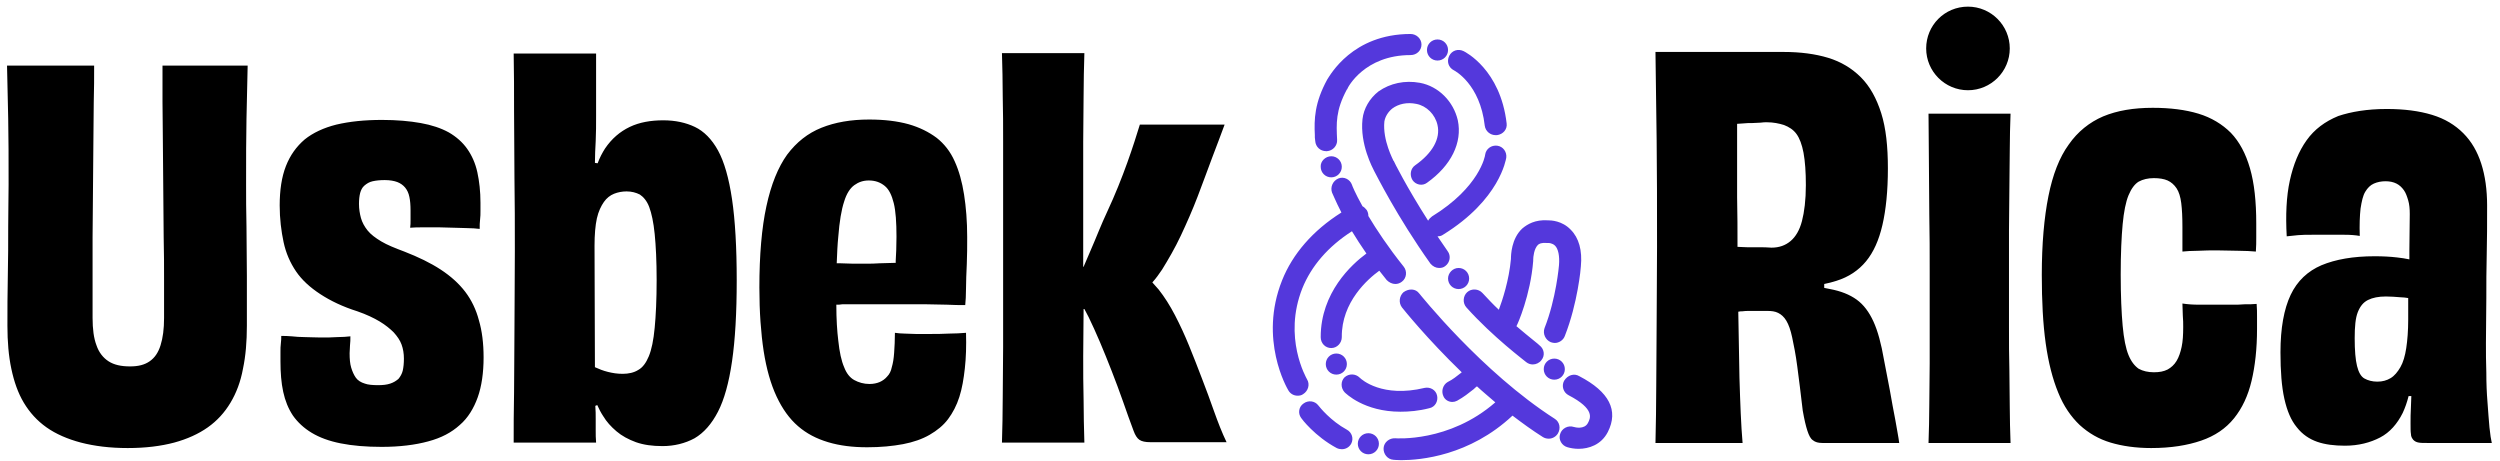
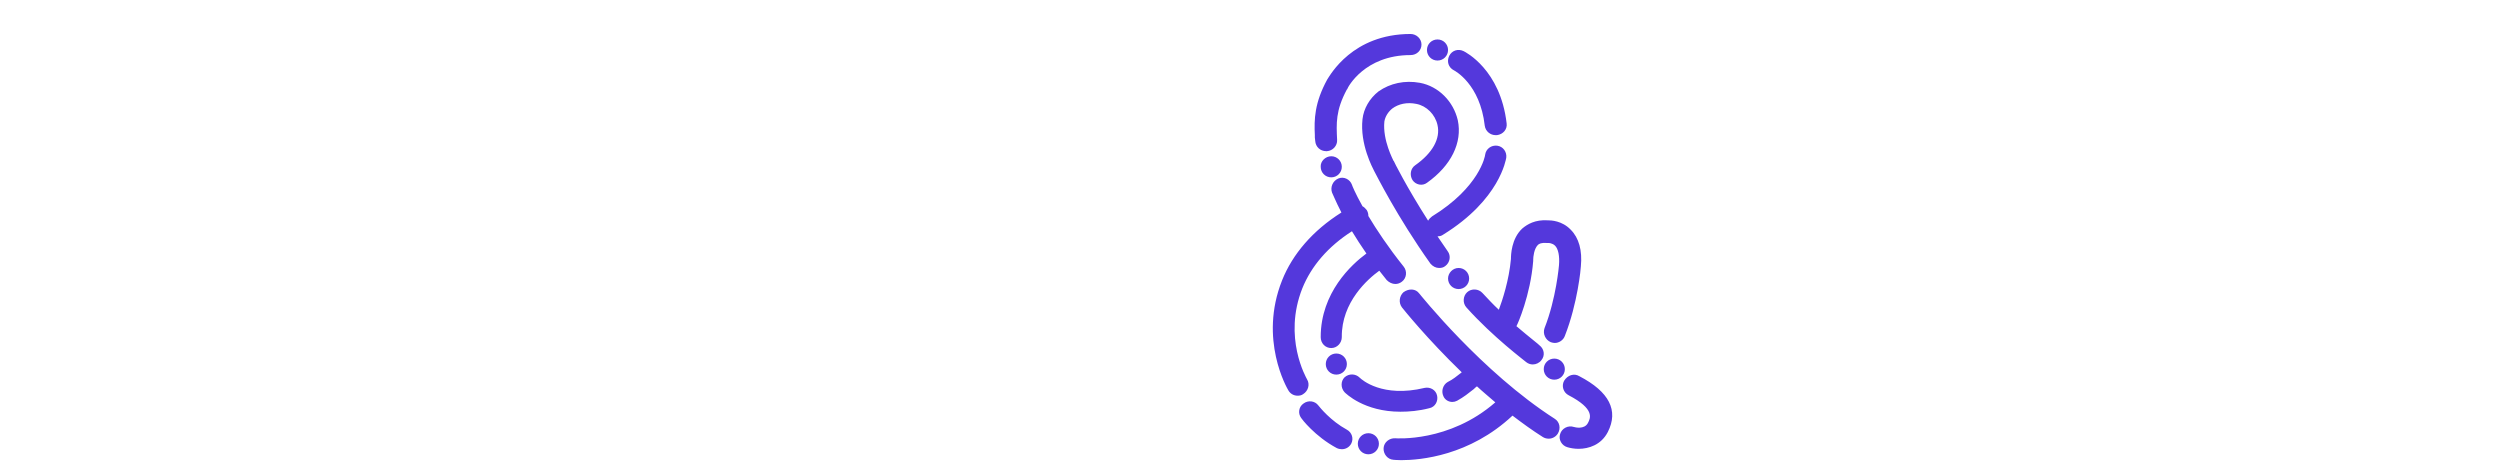
<svg xmlns="http://www.w3.org/2000/svg" viewBox="0 0 640 118" class="fill-current " style="color: #5438dc">
-   <path d="M41.6 16.8h21.8c-.1 4.4-.2 8.9-.3 13.6S63 40.7 63 47.3c0 3.1 0 6.7.1 10.7 0 4.1.1 8.3.1 12.7v12.7c0 4-.3 7.7-1 11-.6 3.3-1.7 6.2-3.2 8.7s-3.4 4.6-5.8 6.3-5.3 3-8.6 3.9c-3.4.9-7.3 1.4-11.9 1.4s-8.5-.5-12-1.4c-3.4-.9-6.4-2.2-8.8-3.9s-4.3-3.8-5.8-6.3-2.5-5.4-3.2-8.7c-.7-3.3-1-7-1-11s0-8.3.1-12.7.1-8.7.1-12.7.1-7.7.1-10.7c0-6.5 0-12.1-.1-16.9-.1-4.8-.2-9.2-.3-13.6h22.3c0 2.8 0 6-.1 9.4 0 3.4-.1 7.1-.1 10.9 0 3.9-.1 7.8-.1 11.8s-.1 7.9-.1 11.8v20.7c0 2.8.3 5.2 1 7 .6 1.8 1.7 3.2 3.1 4.1s3.2 1.3 5.5 1.3c2.1 0 3.7-.4 5-1.3 1.3-.9 2.2-2.2 2.8-4.1s.9-4.2.9-7v-9.6c0-3.5 0-7.2-.1-11.1 0-3.9-.1-7.9-.1-11.9s-.1-8-.1-11.8-.1-7.5-.1-10.9v-9.3zm55.2 81.8c1.2 0 2.2-.1 3.1-.4s1.5-.7 2.1-1.2c.5-.6.9-1.3 1.1-2.1.2-.9.3-1.9.3-3.1 0-1.3-.2-2.5-.6-3.6s-1.1-2.1-2-3.1c-.9-.9-2.1-1.9-3.6-2.8s-3.4-1.8-5.7-2.6c-3.8-1.2-6.9-2.7-9.5-4.4s-4.7-3.6-6.2-5.8-2.6-4.7-3.2-7.5c-.6-2.8-1-6-1-9.4 0-3.9.5-7.3 1.6-10.1s2.7-5 4.8-6.8c2.1-1.7 4.9-3 8.1-3.8 3.4-.8 7.2-1.2 11.7-1.2 3.8 0 7.1.3 9.9.8s5.2 1.3 7.2 2.4c1.9 1.1 3.5 2.5 4.7 4.2s2.1 3.7 2.6 6 .8 4.9.8 7.8V54c0 .7 0 1.5-.1 2.2s-.1 1.5-.1 2.4c-.9-.1-2-.2-3.1-.2s-2.3-.1-3.5-.1-2.5-.1-3.7-.1h-4.1c-1.3 0-2.4 0-3.4.1.1-.6.1-1.3.1-2v-2.4c0-1.4-.1-2.6-.3-3.5-.2-1-.6-1.8-1.1-2.4-.5-.6-1.2-1.1-2-1.4-.8-.3-1.9-.5-3.2-.5-1.2 0-2.2.1-3.1.3s-1.5.6-2.1 1.1-.9 1.2-1.1 1.9c-.2.8-.3 1.7-.3 2.8 0 1.3.2 2.5.5 3.6s.9 2.2 1.7 3.2c.8 1 2 1.9 3.5 2.8s3.5 1.7 5.9 2.6c3.6 1.4 6.7 2.9 9.3 4.6 2.6 1.7 4.7 3.6 6.3 5.7 1.6 2.1 2.8 4.6 3.5 7.3.8 2.7 1.2 5.9 1.2 9.5 0 3.9-.5 7.4-1.5 10.2s-2.5 5.3-4.6 7.1c-2.1 1.9-4.7 3.3-8.1 4.2-3.3.9-7.3 1.4-11.9 1.4-4 0-7.5-.3-10.5-.9s-5.4-1.5-7.4-2.7-3.6-2.7-4.8-4.4c-1.2-1.8-2-3.8-2.5-6.1s-.7-4.9-.7-7.8v-2.4c0-.8 0-1.5.1-2.2s.1-1.3.1-1.9c.8 0 1.7 0 2.7.1s2.1.2 3.4.2c1.2 0 2.5.1 4 .1s2.9 0 4.2-.1c1.3 0 2.5-.1 3.4-.2 0 .8 0 1.5-.1 2.3 0 .7-.1 1.4-.1 2 0 1.5.1 2.7.4 3.7s.7 1.9 1.2 2.6 1.3 1.2 2.3 1.5c.8.3 2 .4 3.4.4zm55.5-4.6c1.1.5 2.1.9 3.3 1.2 1.2.3 2.4.5 3.8.5 1.5 0 2.9-.3 4-1 1.1-.6 2-1.8 2.7-3.5s1.2-4.1 1.5-7.3c.3-3.1.5-7.2.5-12.2 0-4.9-.2-8.8-.5-11.8s-.8-5.3-1.4-6.9-1.5-2.6-2.4-3.2c-1-.5-2.1-.8-3.4-.8-1.1 0-2.2.2-3.2.6-1 .4-1.9 1.1-2.6 2.1s-1.4 2.4-1.8 4.2c-.4 1.8-.6 4.2-.6 7l.1 31.1zm.1 9.9c.1 1.1.1 2.3.1 3.4v3c0 .9 0 1.9.1 3h-21.1c0-3.8 0-8 .1-12.8 0-4.8.1-10.1.1-16s.1-12.7.1-20.2c0-6.6 0-12.9-.1-18.8 0-6-.1-11.6-.1-16.9s0-10.2-.1-14.9h21.1v15.8c0 2.4 0 4.6-.1 6.6-.1 1.9-.2 3.8-.2 5.6l.7.1c.5-1.4 1.2-2.7 1.9-3.8 1.7-2.5 3.8-4.3 6.3-5.5s5.4-1.7 8.6-1.7c3.1 0 5.8.6 8.1 1.7s4.3 3.1 5.9 6 2.8 7.1 3.6 12.5 1.2 12.4 1.2 20.8c0 8.3-.4 15.2-1.2 20.7s-2 9.8-3.6 12.9-3.6 5.4-6 6.8c-2.4 1.3-5.2 2-8.2 2-2.6 0-4.8-.3-6.8-1-1.9-.7-3.6-1.6-5-2.8-1.4-1.2-2.5-2.4-3.4-3.9-.6-.9-1.1-1.9-1.5-2.8l-.5.2zm61.8-36.5h.9c1 0 2.1.1 3.2.1h3.4c1.1 0 2.3 0 3.5-.1l3.6-.1h.5v-.5c.1-1.6.2-3.7.2-6.2 0-3.7-.2-6.6-.7-8.6s-1.2-3.5-2.3-4.4-2.4-1.4-4.1-1.4c-1.4 0-2.6.4-3.7 1.2-1.1.8-2 2.2-2.6 4.2-.7 2.1-1.2 5.1-1.5 9-.2 1.9-.3 4.2-.4 6.8zm-.1 10.6c0 3.7.2 6.8.5 9.2.3 2.9.8 5.2 1.5 6.8.6 1.6 1.5 2.7 2.6 3.3 1.1.6 2.4 1 3.9 1 1 0 1.9-.2 2.6-.5.7-.3 1.4-.8 1.9-1.4.6-.6 1-1.4 1.2-2.4.3-1 .5-2.2.6-3.7s.2-3.2.2-5.1c.8.1 1.6.2 2.5.2s1.9.1 2.9.1h3.2c1.9 0 3.6 0 5.2-.1 1.6 0 3.1-.1 4.4-.2.1 3.3 0 6.4-.3 9.1s-.7 5.1-1.4 7.3-1.7 4.1-2.9 5.7-2.8 2.9-4.7 4-4.2 1.9-6.8 2.4c-2.7.5-5.7.8-9.2.8-3.7 0-7-.4-10-1.3s-5.5-2.2-7.7-4.1-4-4.4-5.5-7.6-2.6-7.1-3.3-11.6c-.7-4.6-1.1-10-1.1-16.3 0-8.3.6-15.3 1.8-20.8 1.2-5.6 3-10 5.3-13.2 2.4-3.2 5.3-5.5 8.8-6.9 3.5-1.4 7.5-2.1 12.2-2.1 3.9 0 7.2.4 10.1 1.2 2.8.8 5.2 2 7.2 3.5 1.9 1.5 3.5 3.5 4.6 6 1.1 2.4 1.9 5.3 2.4 8.5s.8 6.8.8 10.9c0 2.3 0 4.6-.1 6.9s-.2 4.4-.2 6.2c0 1.8-.1 3.3-.2 4.3-1.5 0-3 0-4.7-.1-1.7 0-3.4-.1-5.1-.1h-21.7c-.5.1-1 .1-1.5.1zm63.2 13.2c0 3.9 0 7.6.1 11.2 0 3.6.1 7.2.2 10.9h-21.1c.1-3.6.2-7.5.2-11.6s.1-8.4.1-12.9V36.3c0-3.9 0-7.8-.1-11.6 0-3.8-.1-7.5-.2-11.1h21.1c-.1 3.6-.2 7.3-.2 11s-.1 7.6-.1 11.7v32h.1l1.8-4.2c.7-1.6 1.4-3.3 2.1-5s1.4-3.3 2.1-4.8c2.1-4.5 3.8-8.8 5.2-12.7s2.4-7.1 3.2-9.7h21.7c-.9 2.5-2 5.3-3.2 8.5s-2.4 6.5-3.7 9.9c-1.3 3.4-2.8 6.8-4.3 10s-3.2 6.1-4.8 8.7c-.8 1.2-1.6 2.3-2.5 3.3.5.6 1.1 1.2 1.6 1.8 1.5 1.9 2.9 4.1 4.2 6.6 1.3 2.5 2.5 5.1 3.6 7.8s2.2 5.5 3.3 8.4c1.1 2.8 2.1 5.6 3.1 8.4s2 5.4 3.2 7.9h-19.5c-1.3 0-2.2-.2-2.8-.6-.6-.4-1.1-1.2-1.5-2.3-.9-2.4-1.8-4.9-2.7-7.5s-1.9-5.2-2.9-7.8c-1-2.6-2-5-3-7.4s-2-4.5-2.9-6.4c-.4-.7-.7-1.4-1.1-2.1h-.2l-.1 12.1zM444.8 63.2h.2c.7 0 1.5.1 2.4.1h2.9c1 0 2.1 0 3.2.1 2 0 3.6-.6 4.9-1.7 1.3-1.1 2.3-2.8 2.9-5.1s1-5.4 1-9.2c0-3.4-.2-6.1-.6-8.3-.4-2.1-1-3.7-1.8-4.8s-1.9-1.8-3.2-2.3c-1.3-.4-2.7-.7-4.4-.7-.4 0-1 0-1.6.1-.6 0-1.4.1-2.1.1s-1.6 0-2.4.1c-.5 0-1 .1-1.5.1v18.8c.1 4.3.1 8.5.1 12.7zm.2 16.6c.1 6 .2 11.7.3 16.9.2 6.6.4 12.1.8 16.7h-22.3c.1-4.8.2-9.7.2-14.7s.1-10.3.1-16.1c0-5.7.1-12.2.1-19.3 0-10.6 0-19.8-.1-27.5s-.2-15.3-.3-22.5h32.8c4.3 0 8.1.5 11.4 1.5s6.1 2.7 8.4 5 4 5.4 5.2 9.2 1.7 8.5 1.7 14.1c0 5.8-.5 10.6-1.4 14.5s-2.3 7-4.2 9.3c-1.9 2.3-4.4 4-7.6 5-1 .3-2 .6-3.1.8v1l1.5.3c2.7.5 5 1.4 6.8 2.7 1.8 1.3 3.2 3.2 4.3 5.6 1.1 2.4 2 5.7 2.7 9.8.5 2.5 1 5.1 1.5 7.8s.9 5.2 1.4 7.6c.4 2.4.8 4.3 1 5.9h-19.7c-1 0-1.8-.2-2.4-.7-.6-.4-1-1.2-1.4-2.4s-.8-2.9-1.2-5.2c-.5-4.4-1-8.2-1.4-11.3-.4-3.1-.9-5.5-1.3-7.4s-.9-3.3-1.5-4.3-1.3-1.6-2.1-2-1.7-.5-2.7-.5h-4.8c-.5 0-1.1 0-1.7.1-.3 0-.7 0-1 .1zm69.7 33.6h-21c.1-3.1.2-6.4.2-9.8s.1-7 .1-10.6V69.8c0-5.2 0-10-.1-14.7 0-4.6-.1-9.1-.1-13.5s-.1-8.5-.1-12.5h21c-.1 3-.2 6.1-.2 9.3s-.1 6.4-.1 9.9c0 3.4-.1 7-.1 10.7v24.7c0 3.9 0 7.6.1 10.9 0 3.4.1 6.6.1 9.7 0 3 .1 6 .2 9.1zm63-35.6c.1 1.2.1 2.2.1 3.3v3.1c0 5.1-.5 9.5-1.4 13.3s-2.4 7-4.5 9.6-4.9 4.5-8.4 5.7-7.7 1.9-12.8 1.9c-3.9 0-7.4-.5-10.4-1.4s-5.6-2.4-7.9-4.5c-2.2-2.1-4.1-4.8-5.5-8.3-1.4-3.4-2.5-7.6-3.2-12.6s-1-10.8-1-17.5c0-8 .6-14.7 1.7-20.2s2.8-9.9 5.2-13.2c2.3-3.3 5.3-5.7 8.8-7.2 3.6-1.5 7.8-2.2 12.7-2.2 4.5 0 8.4.5 11.7 1.5s6.1 2.7 8.3 4.9c2.2 2.3 3.8 5.3 4.9 9.1 1.1 3.8 1.6 8.5 1.6 14.1v3.5c0 1.2 0 2.4-.1 3.7-1.2-.1-2.7-.2-4.4-.2s-3.5-.1-5.4-.1c-1.7 0-3.4 0-5 .1-1.6 0-3 .1-4 .2v-6.3c0-2.5-.1-4.5-.3-6.1s-.6-2.9-1.2-3.8c-.6-.9-1.4-1.6-2.3-2-.9-.4-2.1-.6-3.5-.6-1.5 0-2.8.3-3.9.9-1 .6-1.9 1.8-2.6 3.5-.7 1.7-1.2 4.2-1.5 7.4s-.5 7.5-.5 12.9.2 9.8.5 13.1c.3 3.3.8 5.8 1.5 7.5s1.6 2.8 2.6 3.5c1.1.6 2.4.9 3.9.9 1.4 0 2.5-.2 3.5-.7.9-.5 1.7-1.2 2.3-2.2s1-2.2 1.3-3.6.4-3.1.4-5.1c0-.9 0-1.8-.1-2.9 0-1-.1-2.1-.1-3.1 1.3.2 2.7.3 4.2.3h8.4c1.2 0 2.3 0 3.3-.1 1.1 0 2.2 0 3.1-.1zM611 27.9c4.5 0 8.3.5 11.6 1.5s5.9 2.6 8 4.7 3.6 4.7 4.6 7.8 1.5 6.7 1.5 10.7c0 4.6 0 8.8-.1 12.6-.1 3.8-.1 7.5-.1 11.1s-.1 7.5-.1 11.5c0 2.4 0 4.9.1 7.6 0 2.7.1 5.2.3 7.6s.3 4.5.5 6.4.4 3.2.6 4h-16.6c-.9 0-1.6 0-2.1-.1-.6-.1-1-.3-1.4-.7-.3-.4-.6-.8-.6-1.5-.1-.6-.1-1.5-.1-2.7s0-2.7.1-4.3c0-.9.1-1.8.1-2.7h-.7c-.4 1.6-.9 3-1.5 4.3-1.4 2.8-3.3 5-5.8 6.3s-5.5 2.1-9 2.1c-2.7 0-5.1-.3-7.1-1s-3.8-1.9-5.2-3.7c-1.5-1.8-2.5-4.2-3.2-7.3-.7-3.1-1-7.1-1-11.9 0-6.2.9-11.1 2.6-14.7 1.7-3.6 4.4-6.1 7.9-7.6 3.6-1.5 8.1-2.3 13.6-2.3 2.1 0 4 .1 5.7.3 1.1.1 2.2.3 3.2.5v-2.3c0-3.2.1-6.3.1-9.3 0-1.3-.1-2.5-.4-3.5-.3-1-.6-1.9-1.1-2.6-.5-.7-1.1-1.3-1.9-1.7s-1.7-.6-2.8-.6-2.1.2-3 .6c-.9.4-1.6 1.1-2.2 2.1-.6 1-.9 2.4-1.2 4.3-.2 1.8-.3 4.2-.2 7-1.1-.2-2.4-.3-3.9-.3h-8.4c-1.2 0-2.4 0-3.5.1s-2 .2-2.9.3c-.3-5.4-.1-10.2.8-14.3.9-4.1 2.3-7.5 4.3-10.3s4.7-4.8 8.1-6.2c3.3-1.1 7.4-1.8 12.4-1.8zm-.2 48c-1.9 0-3.4.3-4.6.9s-2 1.6-2.6 3.1-.8 3.7-.8 6.7c0 3.1.2 5.5.6 7.1.4 1.6 1 2.7 1.9 3.2s2 .8 3.3.8 2.4-.3 3.4-.9 1.8-1.6 2.5-2.8 1.2-2.9 1.5-4.9.5-4.4.5-7.3v-5.5c-.7-.1-1.3-.2-2-.2-1.2-.1-2.5-.2-3.7-.2zm-107-74.2c5.9 0 10.7 4.8 10.7 10.7s-4.8 10.7-10.7 10.7c-5.9 0-10.7-4.8-10.7-10.7s4.7-10.7 10.7-10.7z" />
  <path fill="currentColor" d="M363.3 75.1c.2.2 16 20.1 34.7 32.1 1.3.8 1.6 2.5.8 3.8-.5.8-1.4 1.3-2.3 1.3-.5 0-1-.1-1.5-.4-2.7-1.7-5.3-3.6-7.8-5.5-11 10.3-23.6 11.4-28.5 11.4-1.2 0-1.9-.1-2-.1-1.5-.1-2.6-1.5-2.5-3s1.5-2.6 3-2.5c.1 0 13.8 1.1 25.6-9.2-1.6-1.4-3.2-2.7-4.7-4.1-.3.2-.6.5-.8.7-1.4 1.1-2.5 2-4.3 3-.4.2-.8.3-1.2.3-.9 0-1.9-.5-2.3-1.5-.6-1.3-.1-2.9 1.1-3.6 1.4-.7 2.2-1.4 3.5-2.4l.1-.1c-8.9-8.6-14.9-16.1-15.3-16.6-.9-1.2-.7-2.9.4-3.9 1.4-1 3.1-.9 4 .3zm-13 35.8c1.5 0 2.7 1.2 2.7 2.7s-1.2 2.7-2.7 2.7-2.7-1.2-2.7-2.7c0-1.5 1.2-2.7 2.7-2.7zm-12.8-7.1c.4.5 3.1 3.9 7.3 6.2 1.3.7 1.8 2.3 1.1 3.6-.5.9-1.4 1.4-2.4 1.4-.4 0-.9-.1-1.3-.3-5.6-3-9-7.5-9.1-7.7-.9-1.2-.6-2.9.6-3.7 1.2-.9 2.9-.7 3.8.5zm66.8-7.5c7.7 4 10.1 8.8 7.3 14.3-1.7 3.3-4.9 4.3-7.5 4.3-1.1 0-2.1-.2-2.8-.4-1.5-.4-2.4-2-1.9-3.4.4-1.4 2-2.3 3.5-1.8.3.1 2.7.7 3.6-1 .7-1.3 1.8-3.6-4.9-7.1-1.4-.7-1.9-2.4-1.2-3.7.9-1.5 2.6-2 3.9-1.2zm-56.2.4c.5.5 5.8 5.2 16.6 2.6 1.4-.3 2.9.5 3.2 2 .3 1.4-.5 2.9-2 3.2-2.7.7-5.2.9-7.4.9-9.3 0-14-4.7-14.3-5-1-1.1-1-2.8 0-3.8 1.1-1 2.8-1 3.9.1zm-2-49.4c0 .1.8 2.1 2.7 5.5.4.2.8.6 1.1 1 .3.5.4 1 .4 1.5 2.1 3.5 5 7.9 9 12.9 1 1.2.8 3-.4 3.9-.5.4-1.1.6-1.7.6-.8 0-1.6-.4-2.2-1-.6-.8-1.3-1.6-1.9-2.4-2.9 2.1-9.7 8-9.6 17 0 1.5-1.2 2.8-2.7 2.8-1.5 0-2.7-1.2-2.7-2.8 0-11.4 7.9-18.6 11.7-21.4-1.4-2-2.6-3.9-3.7-5.7-6.1 3.9-10.4 8.9-12.7 14.6-5 12.6 1 22.9 1.2 23.3.8 1.3.3 3-1 3.8-.4.3-.9.4-1.4.4-1 0-1.9-.5-2.4-1.4-.3-.5-7.6-13-1.6-28.1 2.7-6.8 7.9-12.8 15.2-17.4-1.6-3.1-2.3-5-2.4-5.1-.5-1.4.2-3 1.6-3.6 1.4-.6 3 .2 3.5 1.6zm51.8 44.5c1.5 0 2.7 1.2 2.7 2.7s-1.2 2.7-2.7 2.7-2.7-1.2-2.7-2.7c0-1.5 1.2-2.7 2.7-2.7zm-55.8-1.3c1.5 0 2.7 1.2 2.7 2.7s-1.2 2.7-2.7 2.7-2.7-1.2-2.7-2.7c0-1.5 1.2-2.7 2.7-2.7zm54.1-34.1c.9 0 3.7.1 5.9 2.4 2.1 2.1 3 5.3 2.6 9.4 0 .4-.8 9.4-4.1 17.8-.4 1.1-1.5 1.8-2.6 1.8-.3 0-.7-.1-1-.2-1.4-.6-2.1-2.2-1.6-3.6 3-7.6 3.7-16.1 3.7-16.1.2-2.4-.2-4.2-1-5-.7-.7-1.7-.7-1.7-.7h-.5c-1.3-.1-1.9.2-2.2.5-1 1-1.2 3.1-1.2 3.8v.3c-.7 8.8-4 16.2-4.2 16.5 0 .1-.1.2-.1.2 3.4 2.9 5.9 4.8 5.9 4.9 1.2.9 1.5 2.6.5 3.8-.5.7-1.4 1.1-2.2 1.1-.6 0-1.2-.2-1.7-.6-.3-.3-8.5-6.4-15.3-14-1-1.1-.9-2.9.2-3.9s2.9-.9 3.9.2c1.4 1.5 2.8 3 4.2 4.3.9-2.4 2.6-7.5 3.1-13 0-1 .1-5.2 2.9-7.8 1.3-1.1 3.3-2.3 6.5-2.1zm-22.8 12.2c1.5 0 2.7 1.2 2.7 2.7s-1.2 2.7-2.7 2.7-2.7-1.2-2.7-2.7c0-1.4 1.2-2.7 2.7-2.7zm-9.9-47.4c4.8.9 8.6 4.8 9.7 9.6 1.2 5.7-1.7 11.6-7.9 16-1.2.9-2.9.5-3.7-.7-.8-1.3-.5-3 .7-3.8 4.4-3.1 6.5-6.8 5.7-10.3-.6-2.7-2.8-4.9-5.4-5.4-2.4-.5-4.6 0-6.2 1.2-1.1.9-1.8 2.1-2 3.3-.5 4.8 2.3 9.9 2.3 10 0 0 0 .1.1.1 0 .1 3.3 6.7 8.8 15.3.2-.4.6-.8 1-1.1 12.2-7.5 13.6-15.5 13.6-15.8.2-1.5 1.6-2.5 3.1-2.3s2.5 1.6 2.3 3.1c-.1.4-1.6 10.7-16.2 19.7-.4.3-.9.4-1.4.4.8 1.2 1.7 2.5 2.6 3.8.9 1.2.6 2.9-.6 3.8-.5.4-1 .5-1.6.5-.8 0-1.6-.4-2.2-1.1-8.6-12.1-13.9-22.8-14.4-23.7-.4-.8-3.7-6.9-3-13.3.3-2.7 1.8-5.3 4.1-7.1 3-2.1 6.7-2.9 10.6-2.2zM340.8 40c1.5 0 2.7 1.2 2.7 2.7s-1.2 2.7-2.7 2.7-2.7-1.2-2.7-2.7c-.1-1.4 1.2-2.7 2.7-2.7zm20.3-31.3c1.5 0 2.8 1.2 2.8 2.7s-1.2 2.7-2.8 2.7c-11.8 0-16.1 8.3-16.2 8.7 0 0 0 .1-.1.1-2.9 5.4-2.7 8.7-2.5 12.9.1 1.5-1.1 2.8-2.6 2.9h-.2c-1.5 0-2.7-1.1-2.8-2.6l-.1-.9v-.6c-.2-4-.1-8.3 3.2-14.3.7-1 6.4-11.6 21.3-11.6zm13.6 4.4c.4.2 9.4 4.7 11 18.5.2 1.5-.9 2.8-2.5 3h-.3c-1.4 0-2.6-1-2.8-2.4-1.2-10.7-7.7-14.1-7.9-14.2-1.4-.7-1.9-2.3-1.2-3.7.7-1.4 2.3-1.9 3.7-1.2zm-6.7-3c1.5 0 2.7 1.2 2.7 2.7s-1.2 2.7-2.7 2.7-2.7-1.2-2.7-2.7 1.2-2.7 2.7-2.7z" />
</svg>